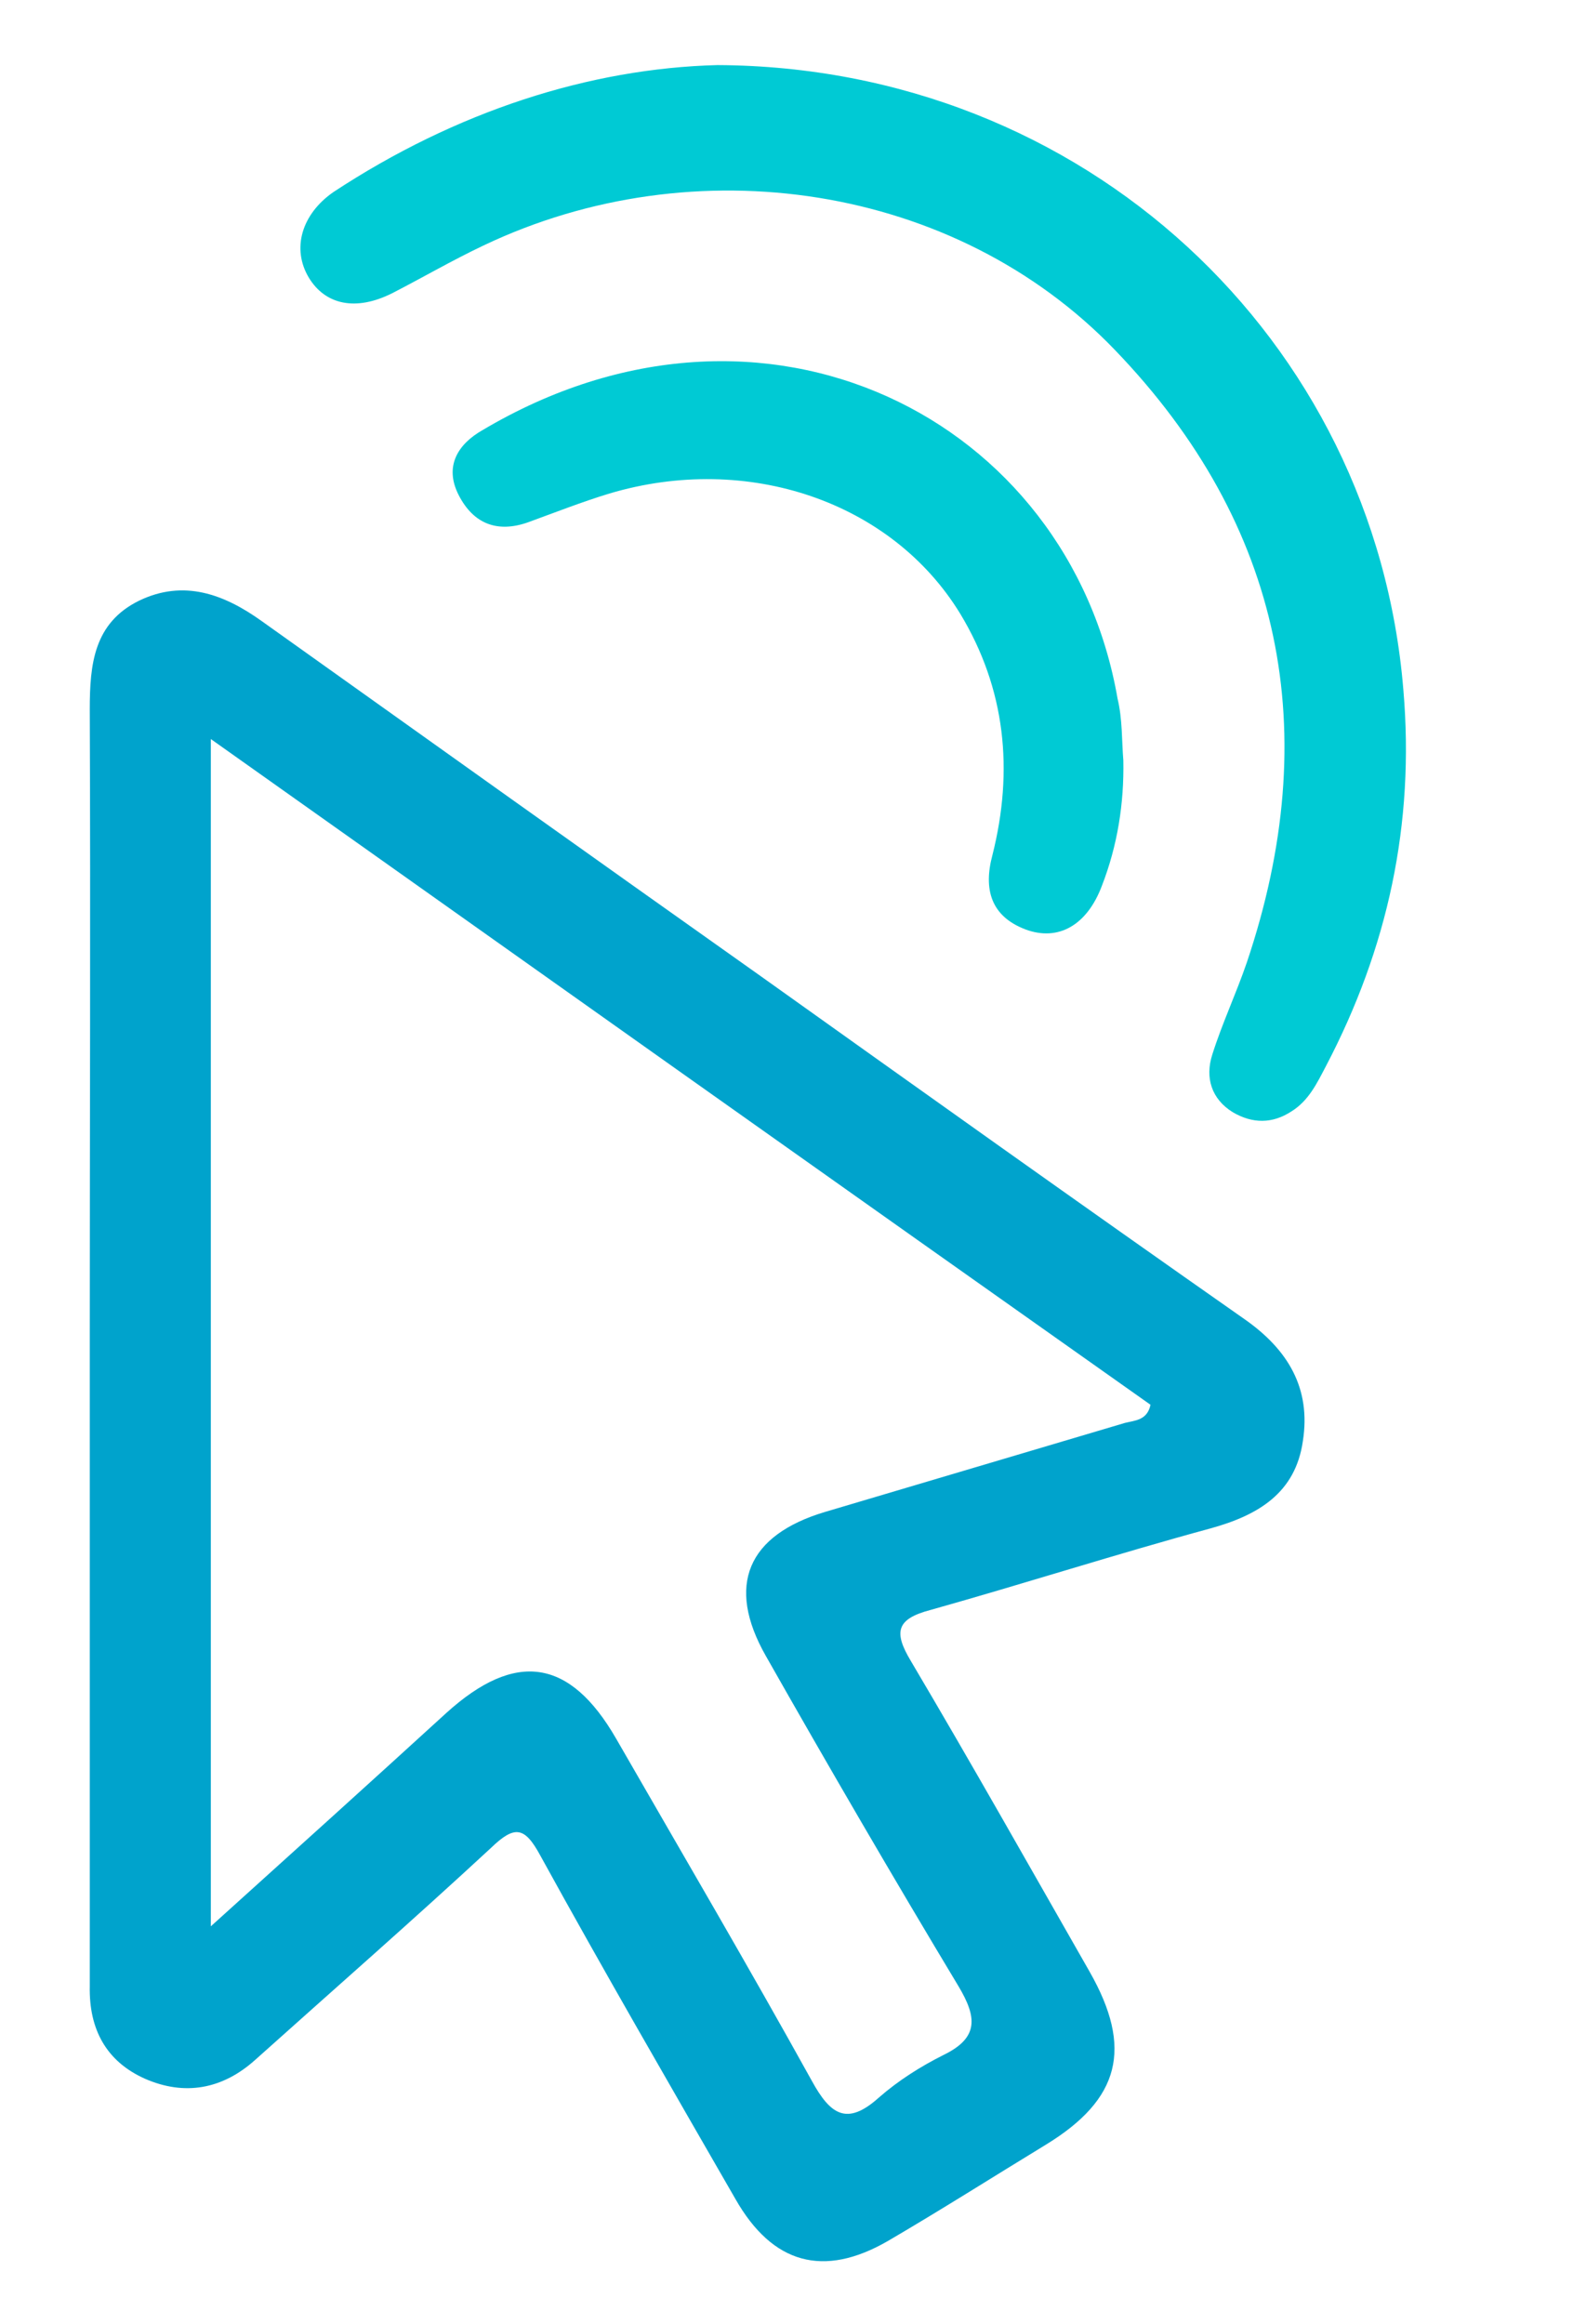
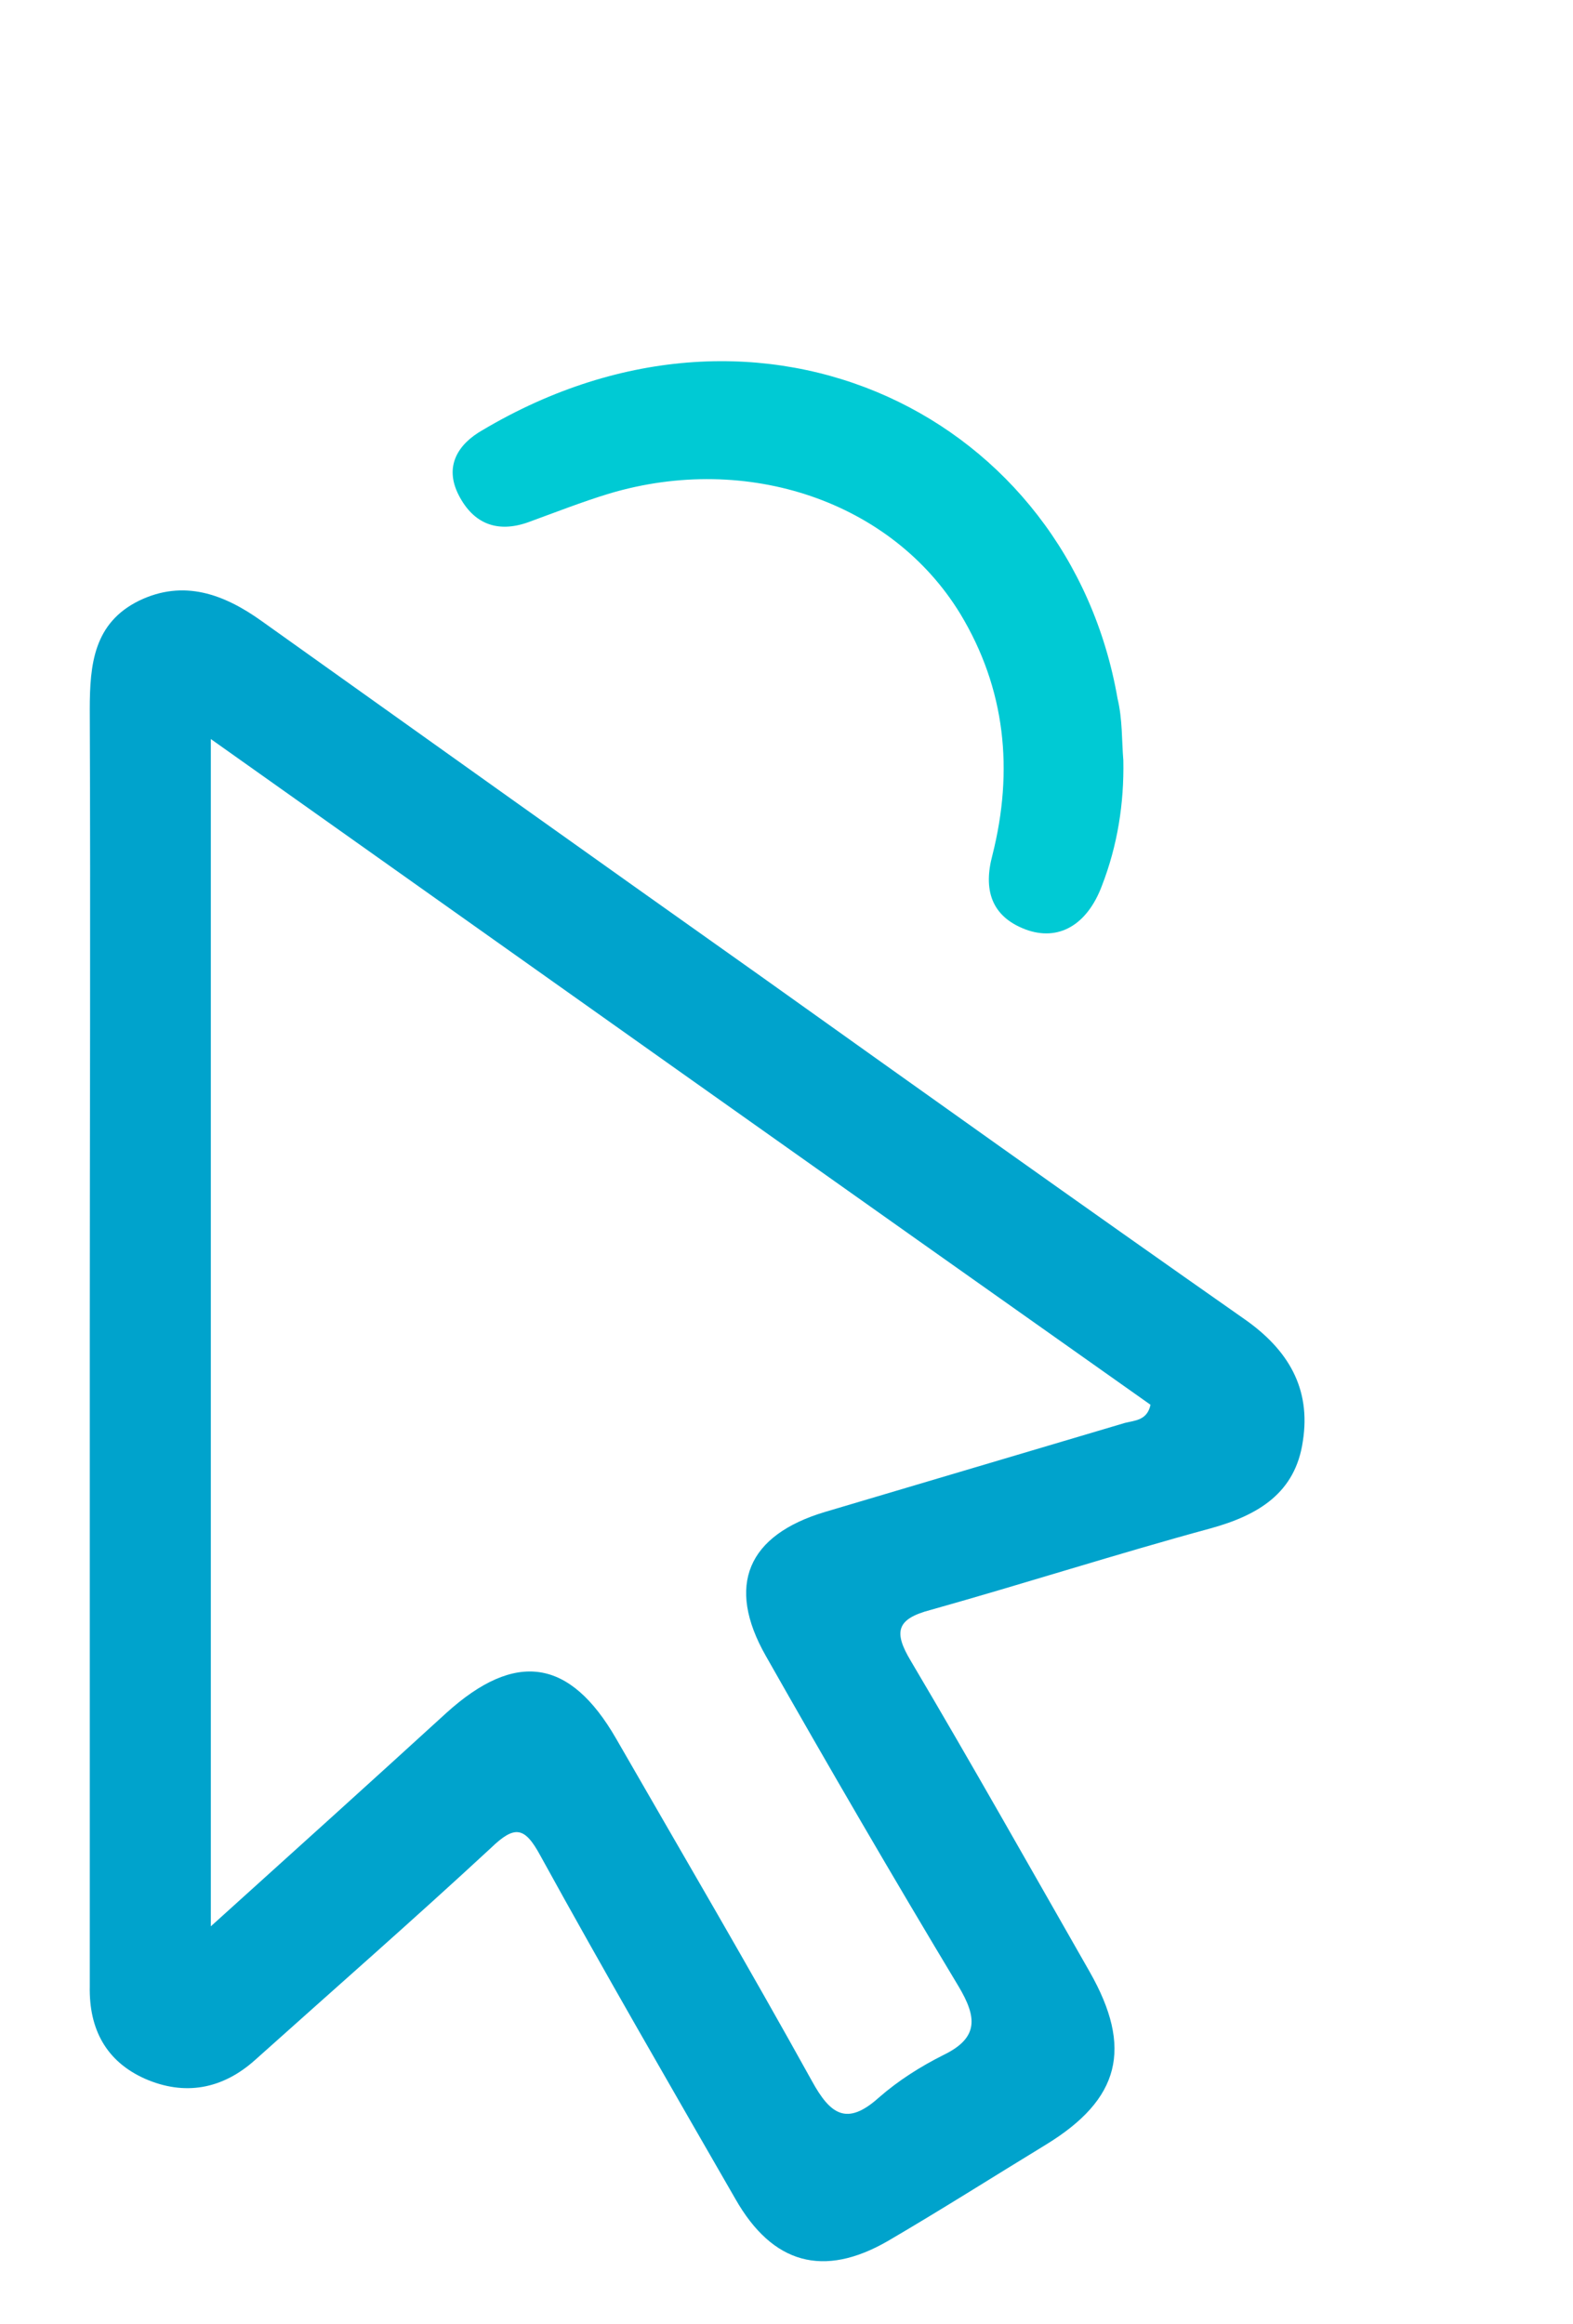
<svg xmlns="http://www.w3.org/2000/svg" version="1.1" id="Capa_1" x="0px" y="0px" viewBox="0 0 191 282.1" style="enable-background:new 0 0 191 282.1;" xml:space="preserve">
  <style type="text/css">
	.st0{fill:#00A3CC;}
	.st1{fill:#00CAD4;}
</style>
  <path class="st0" d="M10.9,162.5c0-25.5,0.1-51,0-76.4c0-5.5,0.5-10.5,6-13.2c5.4-2.6,10.3-0.8,14.9,2.5  c20.2,14.4,40.4,28.8,60.6,43.1c19.5,13.9,39,27.8,58.7,41.6c5.3,3.7,8.1,8.4,7.1,14.8c-0.9,6.3-5.4,9-11.2,10.6  c-11.4,3.1-22.6,6.7-34,9.9c-4.2,1.1-4.5,2.7-2.4,6.2c7.4,12.5,14.5,25.1,21.7,37.7c5.3,9.3,3.7,15.5-5.3,21  c-6.4,3.9-12.7,7.9-19.2,11.7c-7.8,4.5-14,2.8-18.5-5.1c-8-13.9-16-27.7-23.7-41.7c-1.9-3.5-3.1-3.7-6-0.9  c-9.4,8.7-19,17.1-28.6,25.7c-4,3.6-8.6,4.4-13.4,2.3c-4.7-2.1-6.8-6-6.7-11.2C10.9,214.8,10.9,188.6,10.9,162.5z M25.6,233.8  c10.2-9.2,19.4-17.5,28.6-25.9c8.4-7.6,15-6.6,20.6,3.1c8,13.9,16.1,27.7,23.8,41.6c2.2,4,4.2,5.5,8.1,2c2.4-2.1,5.1-3.8,7.9-5.2  c4.3-2.1,4-4.6,1.8-8.3c-8-13.3-15.8-26.7-23.4-40.1c-4.9-8.6-2.2-14.7,7.2-17.5c12.1-3.6,24.3-7.2,36.4-10.8  c1.2-0.3,2.7-0.3,3.1-2.2C101.9,143.8,64.1,117,25.6,89.7C25.6,137.8,25.6,185.1,25.6,233.8z" />
-   <path class="st1" d="M87.1,7.9c44.6,0.2,79.8,33.3,83.3,75.8c1.4,16.3-1.9,31.4-9.4,45.7c-1.1,2.1-2.1,4.2-4.2,5.5  c-2.3,1.5-4.7,1.5-7.1,0.1c-2.6-1.6-3.4-4.2-2.5-7c1.2-3.8,2.9-7.4,4.2-11.2c9.4-27.9,4.4-53.1-16-74.3  c-19.4-20.2-51.1-24.9-76.7-12.7c-3.8,1.8-7.4,3.9-11.1,5.8c-4.4,2.2-8.1,1.4-10.1-1.9c-2.1-3.5-0.9-7.7,3-10.4  C55.4,13.5,71.6,8.3,87.1,7.9z" />
  <path class="st1" d="M136.4,92.3c0.1,5.2-0.7,10.3-2.6,15.2c-1.8,4.8-5.3,6.8-9.3,5.3c-4.2-1.6-5.1-4.9-4-9  c2.6-10.3,1.6-20.2-3.9-29.3C108.3,60.9,90.8,54.9,74,59.9c-3.3,1-6.6,2.3-9.9,3.5c-3.7,1.3-6.6,0.2-8.4-3.3  c-1.8-3.5-0.1-6.2,2.9-7.9c34.2-20.3,71.2-1.4,77.1,32.6C136.3,87.3,136.2,89.8,136.4,92.3z" />
</svg>